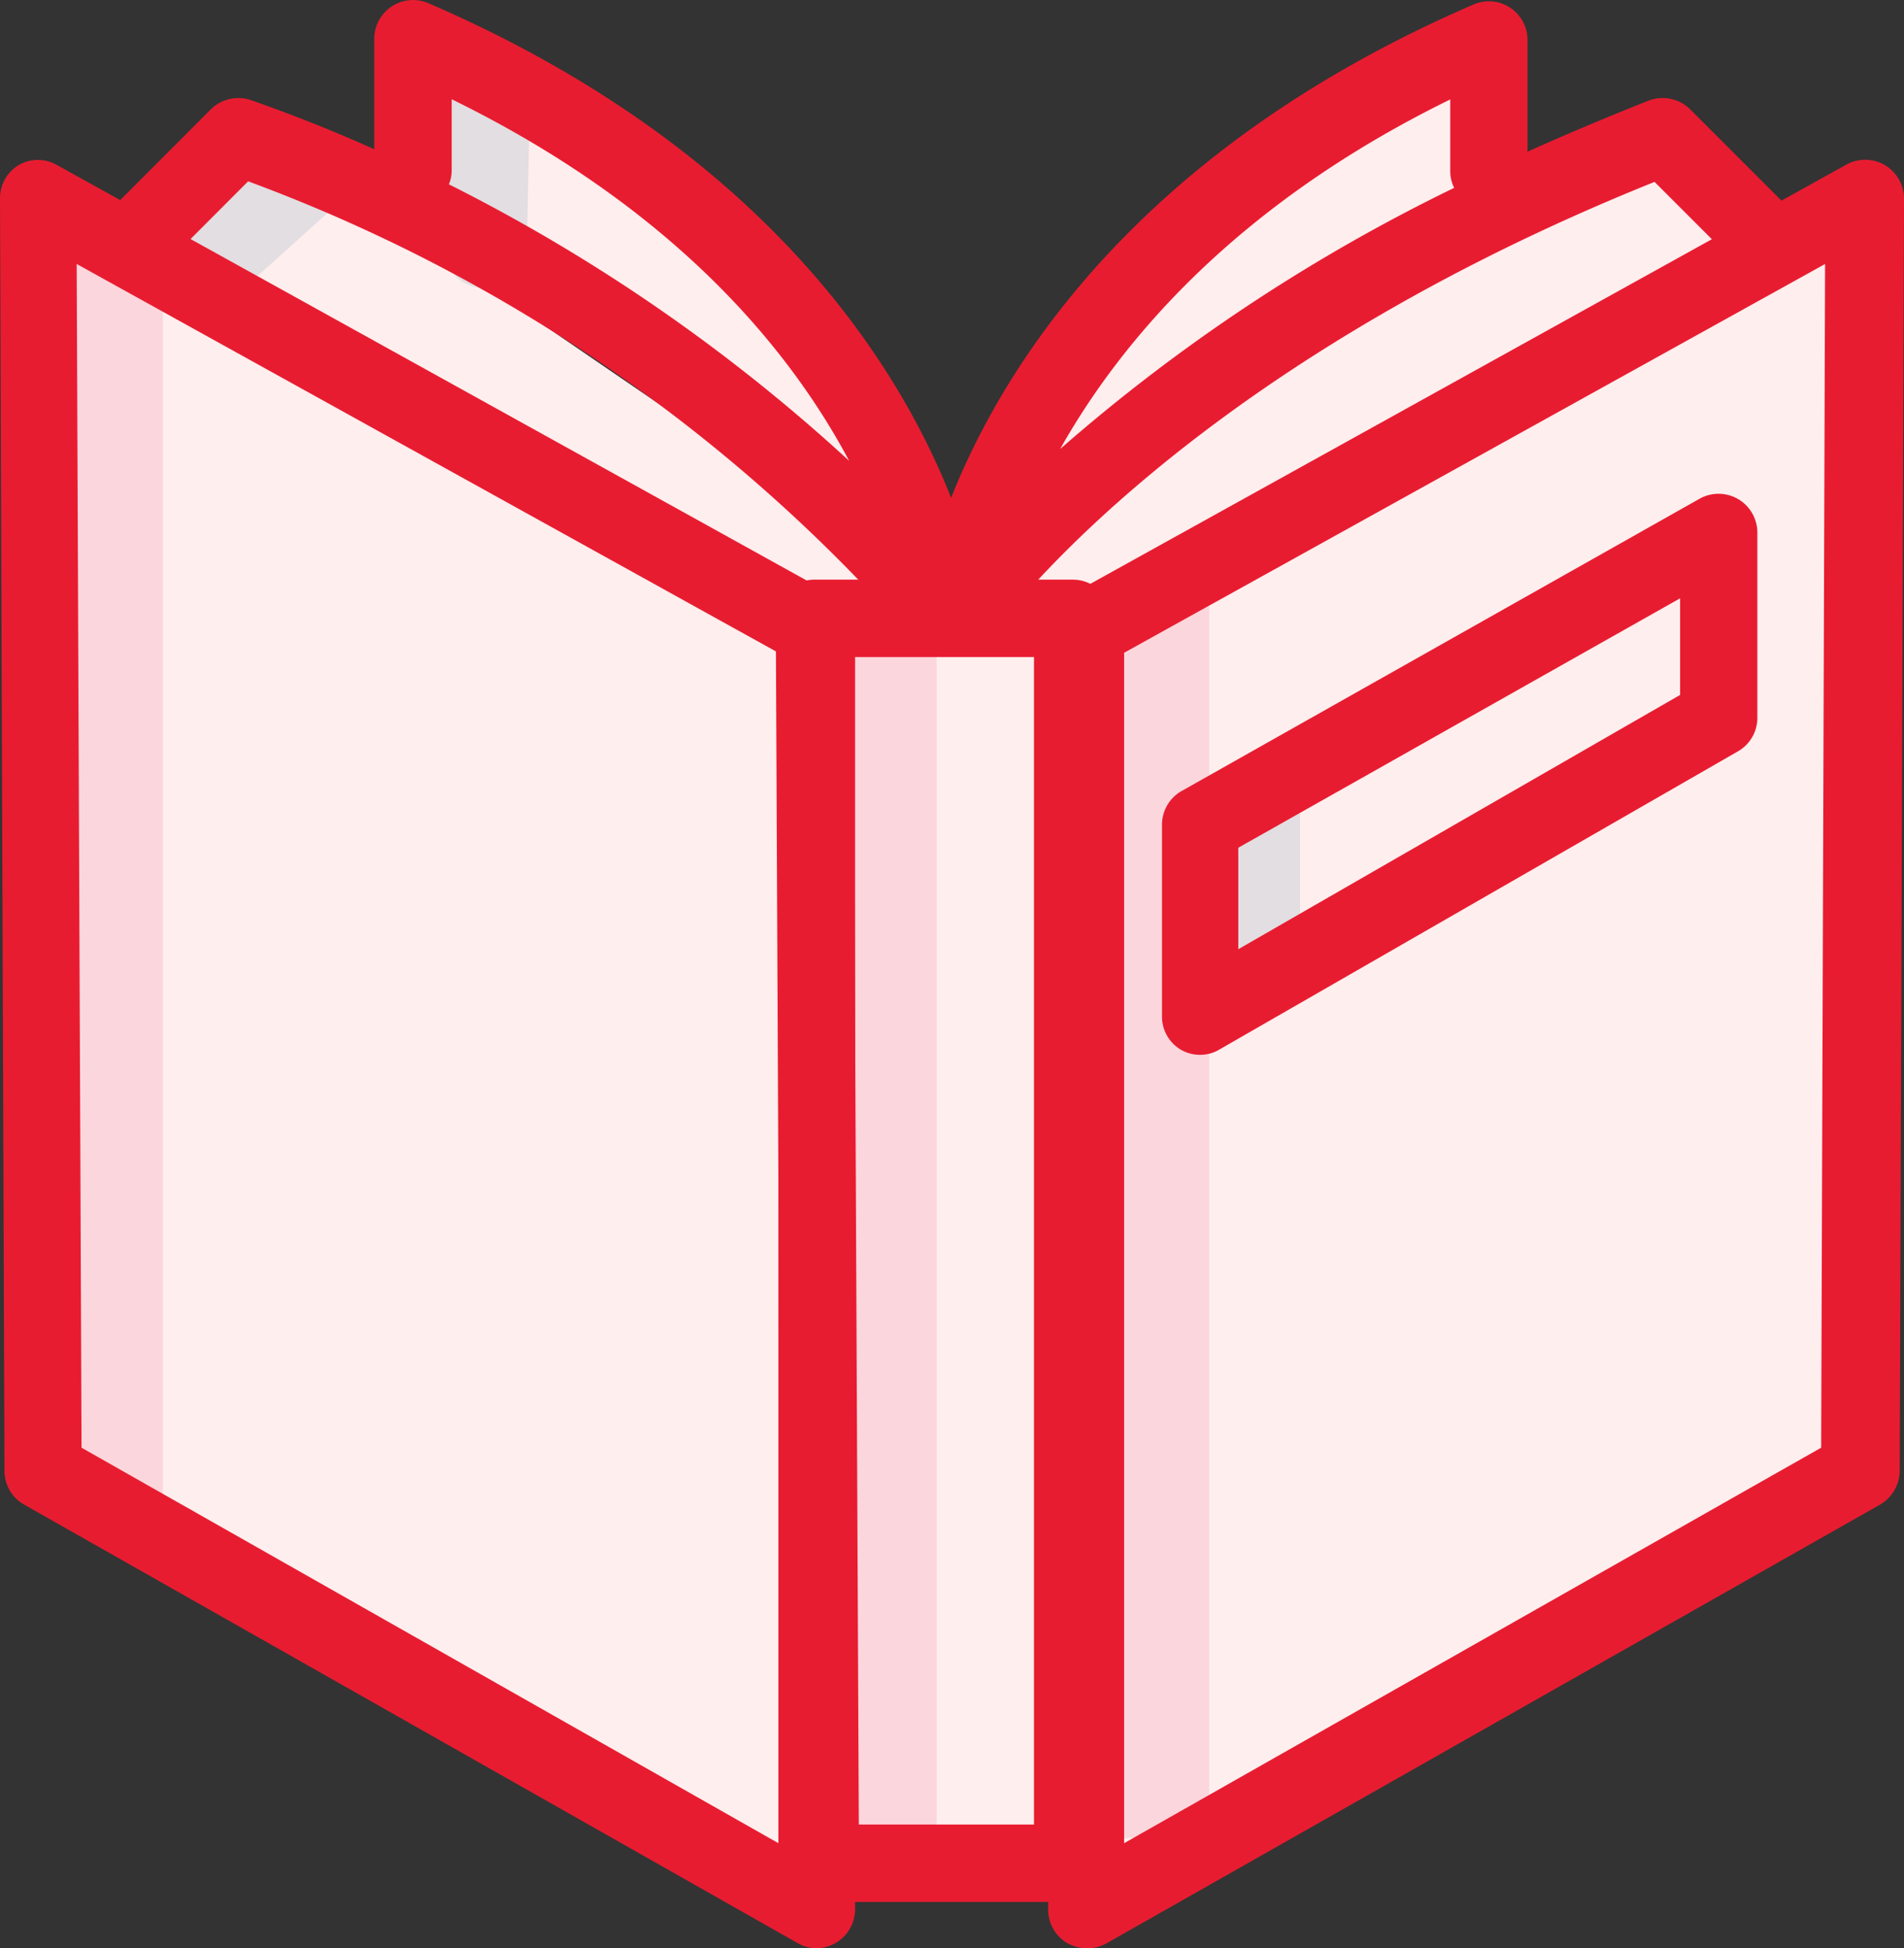
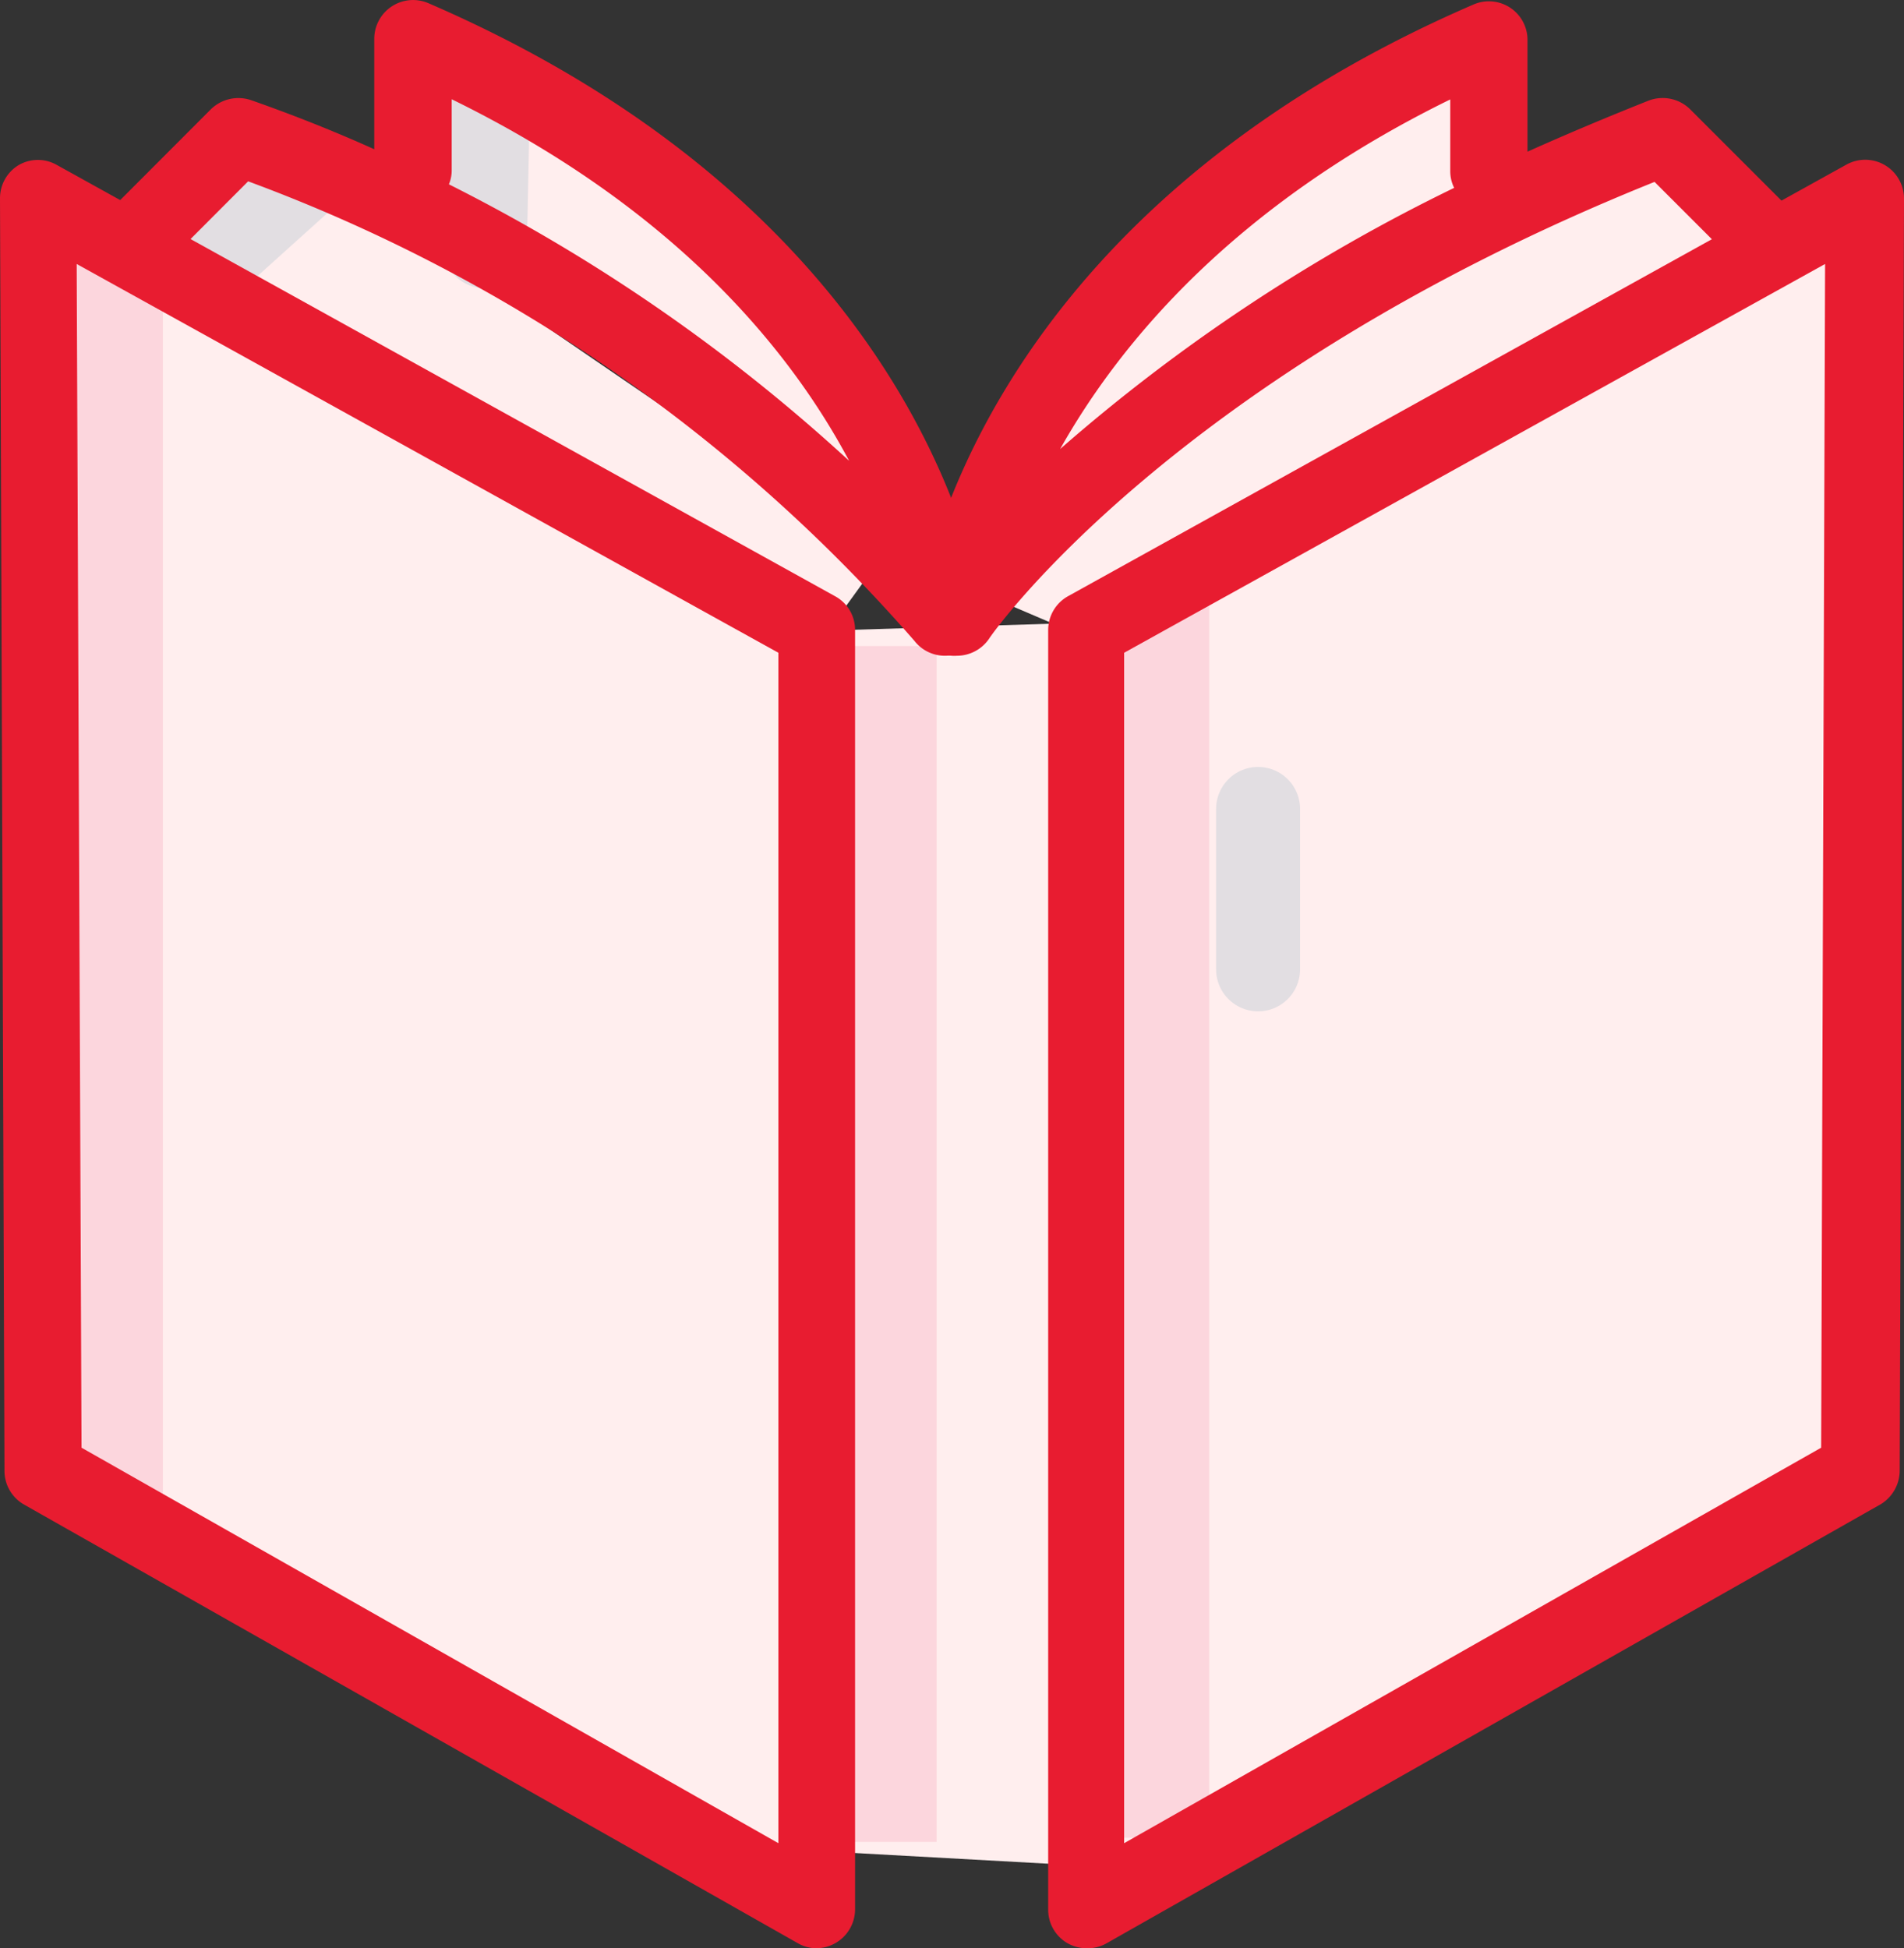
<svg xmlns="http://www.w3.org/2000/svg" viewBox="10.63 1.93 102.05 104.43">
  <rect x="10.63" y="1.93" width="102.05" height="104.43" fill="#333333" stroke="none" />
  <defs>
    <style>.cls-1{fill:#fee;}.cls-2{fill:#fcd6dd;}.cls-3{fill:none;stroke:#e2dee2;stroke-linecap:round;stroke-linejoin:round;stroke-width:4.5px;}.cls-4{fill:#e81c30;}</style>
  </defs>
  <title>ICONS - Red and Black</title>
  <g id="Layer_2" data-name="Layer 2">
    <polygon class="cls-1" points="12.65 14.48 53.47 36.19 53.77 102.53 12.5 82.36 12.65 14.48" />
    <polygon class="cls-1" points="55 35.73 69.98 35.27 111.25 12.5 110.64 81.13 68.76 103.91 68.45 101.92 54.69 101.16 55 35.73" />
    <path class="cls-1" d="M17.7,15.55c.3-.61,6.27-7,6.27-7L57.9,31.76l-2.9,4-37.91-20Z" />
    <path class="cls-1" d="M60.81,32.68c.46,0,29.81-23.55,37.6-23.7l8,6.73-38.52,20Z" />
    <path class="cls-1" d="M64.32,28.39S74.72,9.29,89.55,5.62l1.22,7.49Z" />
    <path class="cls-1" d="M59.43,28.24S43.23,4.24,33.14,5l-.31,8L57.14,30.84Z" />
    <rect class="cls-2" x="14.62" y="14.76" width="4.74" height="67.79" />
    <rect class="cls-2" x="56.09" y="36.56" width="4.74" height="64.1" />
    <rect class="cls-2" x="70.7" y="33.48" width="4.74" height="66.96" />
    <line class="cls-3" x1="21.27" y1="16.55" x2="27.18" y2="11.22" />
    <line class="cls-3" x1="36.62" y1="15.13" x2="36.79" y2="6.82" />
    <line class="cls-3" x1="78.06" y1="45.29" x2="78.06" y2="53.89" />
  </g>
  <g id="Layer_1" data-name="Layer 1">
    <path class="cls-4" d="M54.39,106.36a2,2,0,0,1-1-.27L11.87,82.55a2.08,2.08,0,0,1-1-1.8l-.24-68.18a2.07,2.07,0,0,1,1-1.79,2.05,2.05,0,0,1,2.06,0L55.39,33.89a2.05,2.05,0,0,1,1.07,1.81v68.58a2.09,2.09,0,0,1-2.07,2.08ZM15,79.53l37.35,21.2V36.92L14.74,16.08Z" />
    <path class="cls-4" d="M61.28,37.08a2.06,2.06,0,0,1-1.64-.8A87.69,87.69,0,0,0,23.93,11.65l-4.71,4.72a2.07,2.07,0,1,1-2.93-2.93l5.64-5.65a2.11,2.11,0,0,1,2.16-.49q3.45,1.21,6.6,2.63V4a2.08,2.08,0,0,1,2.9-1.9C60.54,13.75,63.23,33.91,63.33,34.77a2.08,2.08,0,0,1-1.27,2.16A2.12,2.12,0,0,1,61.28,37.08ZM34.69,11.81A94,94,0,0,1,56.14,26.63c-3.09-5.82-9.23-13.47-21.3-19.38v3.8A1.91,1.91,0,0,1,34.69,11.81Z" />
    <path class="cls-4" d="M68.81,106.36a2.1,2.1,0,0,1-1-.29,2.07,2.07,0,0,1-1-1.79V35.7a2.07,2.07,0,0,1,1.06-1.81l41.73-23.14a2.08,2.08,0,0,1,3.08,1.82l-.23,68.18a2.12,2.12,0,0,1-1,1.8l-41.5,23.54A2.08,2.08,0,0,1,68.81,106.36Zm2.07-69.44v63.81l37.36-21.2.21-63.45Z" />
    <path class="cls-4" d="M61.92,37.08A2,2,0,0,1,61.2,37a2.08,2.08,0,0,1-1.34-2.18c.1-.86,2.8-21,29.75-32.65A2.07,2.07,0,0,1,92.5,4v6.06Q95.6,8.67,99,7.32a2.1,2.1,0,0,1,2.22.47l5.65,5.65A2.07,2.07,0,0,1,104,16.37l-4.69-4.69C73.43,22.08,63.73,36,63.64,36.17A2.09,2.09,0,0,1,61.92,37.08ZM88.36,7.26C76.81,12.92,70.68,20.26,67.45,26A95.11,95.11,0,0,1,88.57,12a2,2,0,0,1-.21-.9Z" />
-     <path class="cls-4" d="M68.13,103.88H54.6a2.09,2.09,0,0,1-2.08-2.07l-.31-66.72A2.08,2.08,0,0,1,54.29,33H68.13a2.07,2.07,0,0,1,2.07,2.07V101.8A2.08,2.08,0,0,1,68.13,103.88ZM56.66,99.73h9.39V37.15H56.37Z" />
-     <path class="cls-4" d="M74.91,58.47a2,2,0,0,1-1-.28,2.06,2.06,0,0,1-1-1.79V46.17a2.08,2.08,0,0,1,1-1.81l27.82-15.7a2.08,2.08,0,0,1,3.09,1.8v9.92a2.07,2.07,0,0,1-1,1.8l-27.82,16A2,2,0,0,1,74.91,58.47ZM77,47.37v5.44l23.68-13.63V34Z" />
  </g>
</svg>